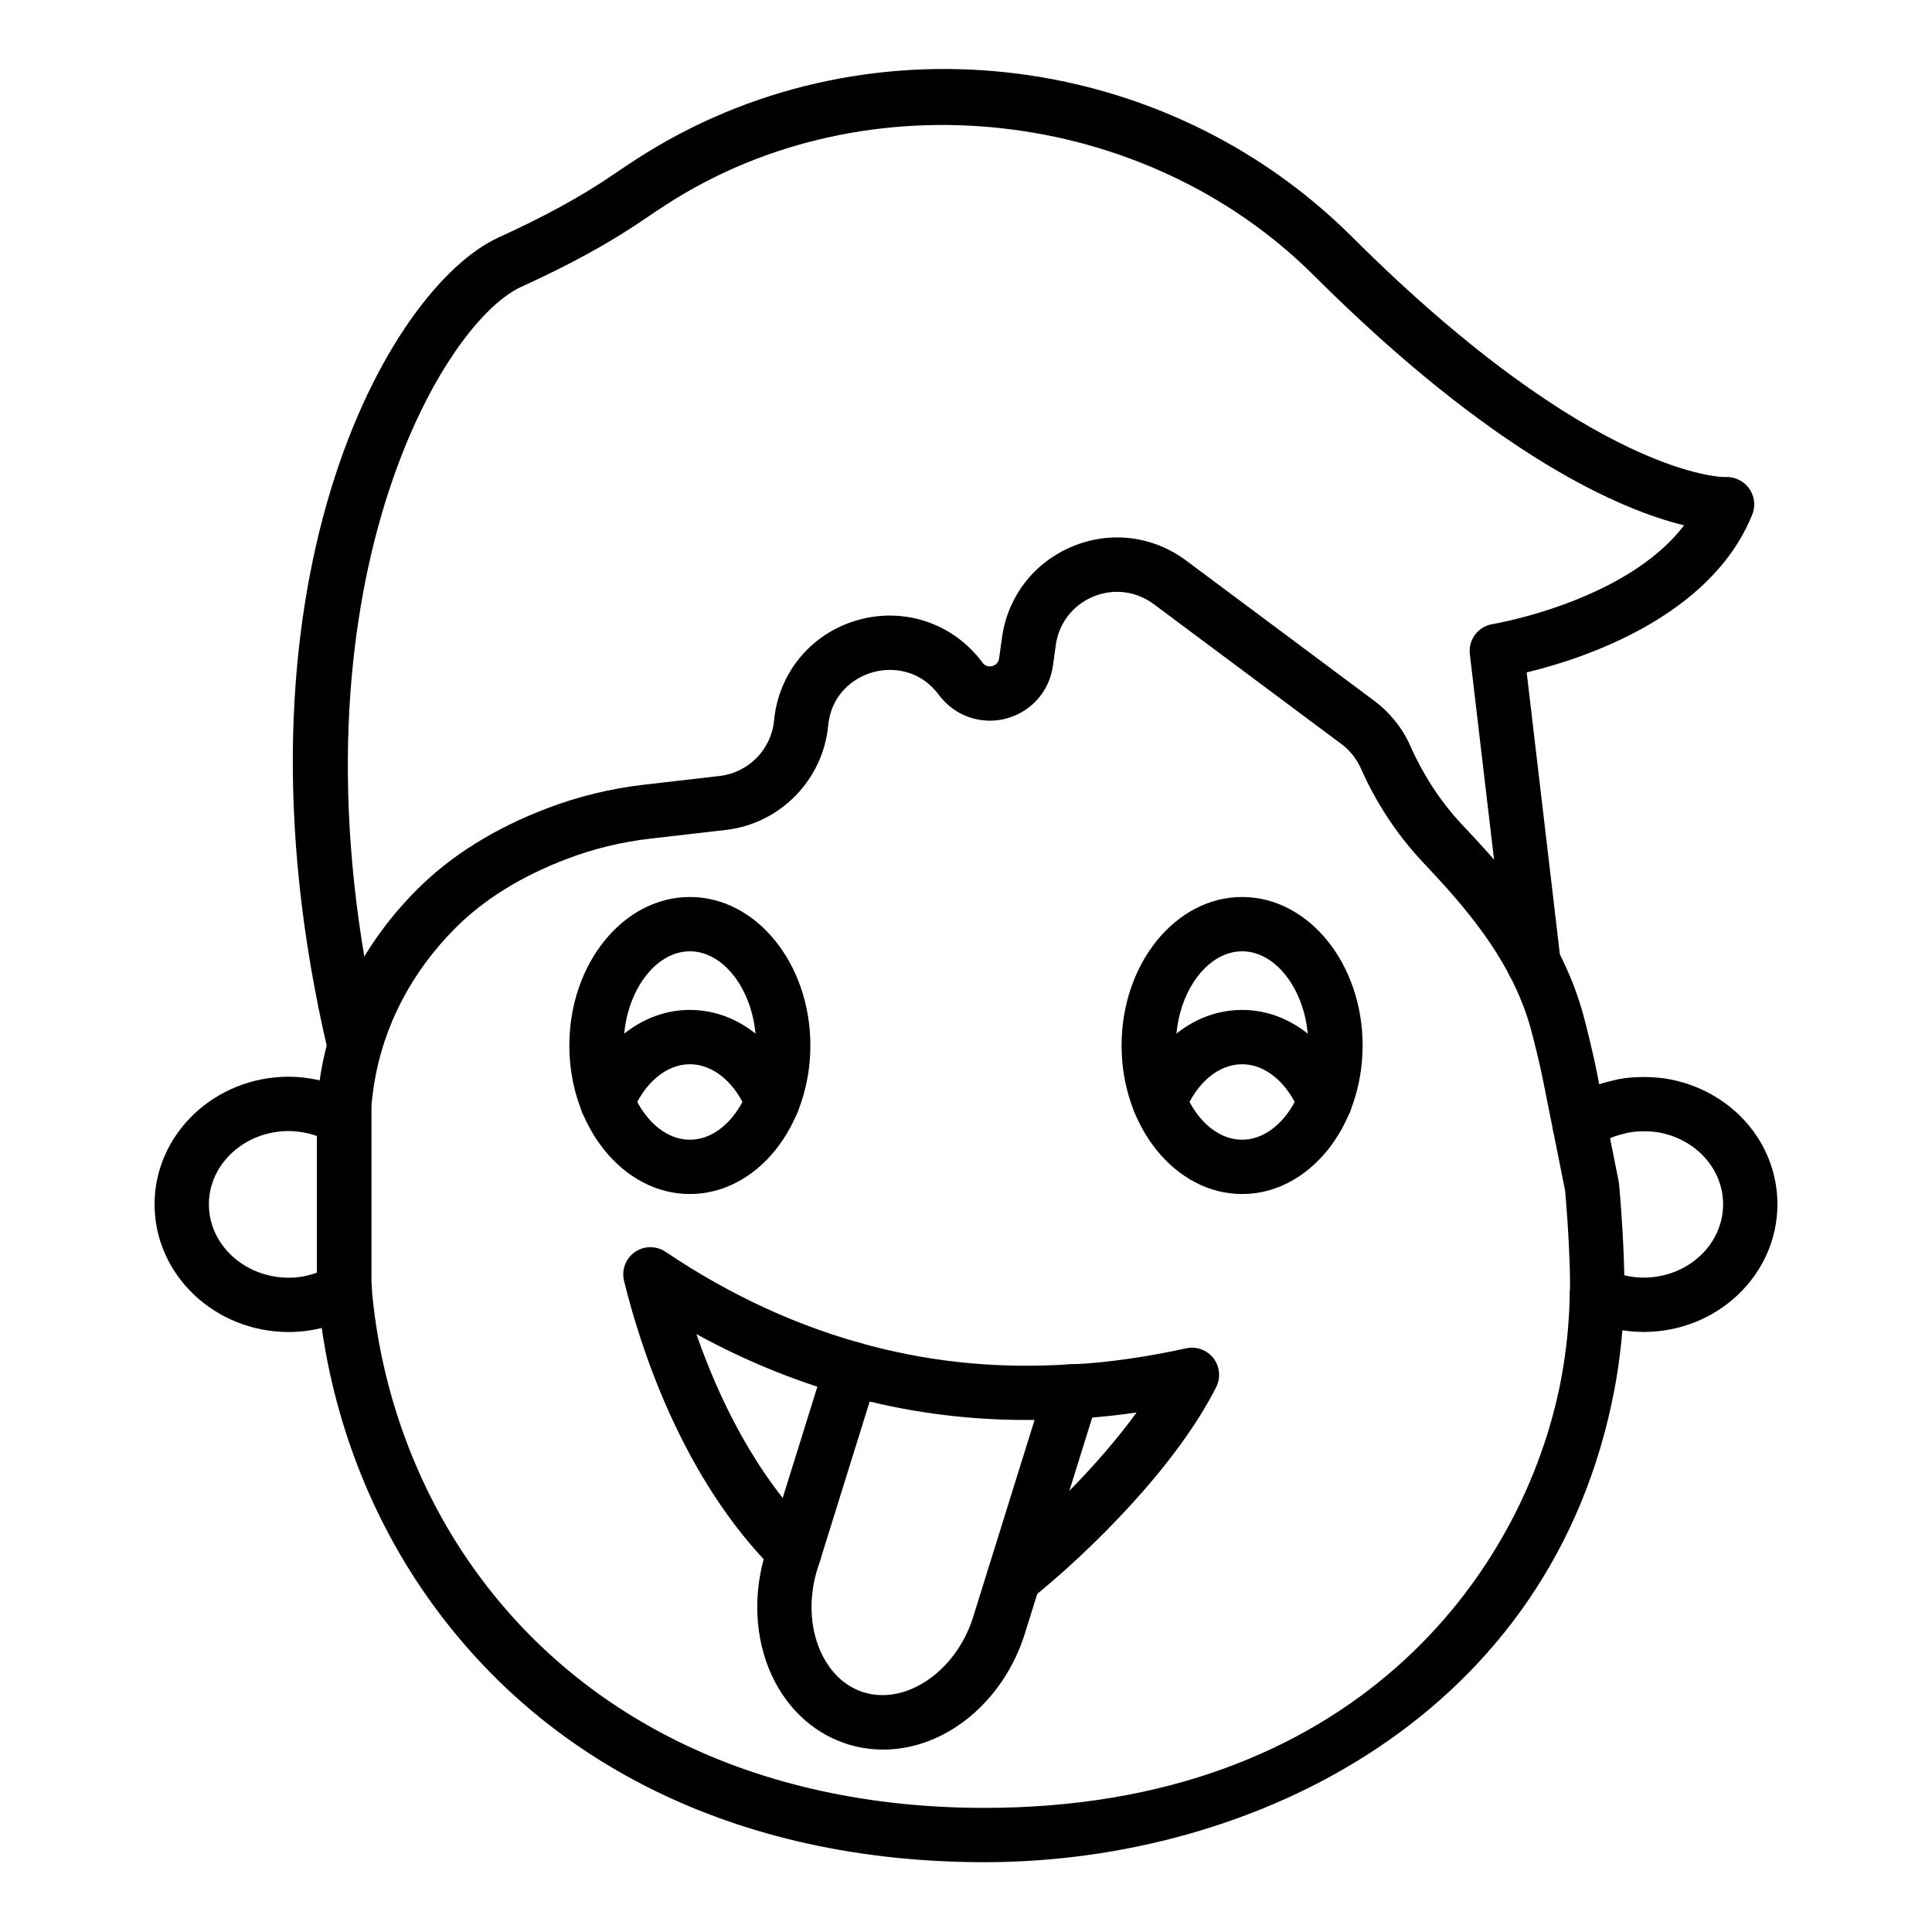
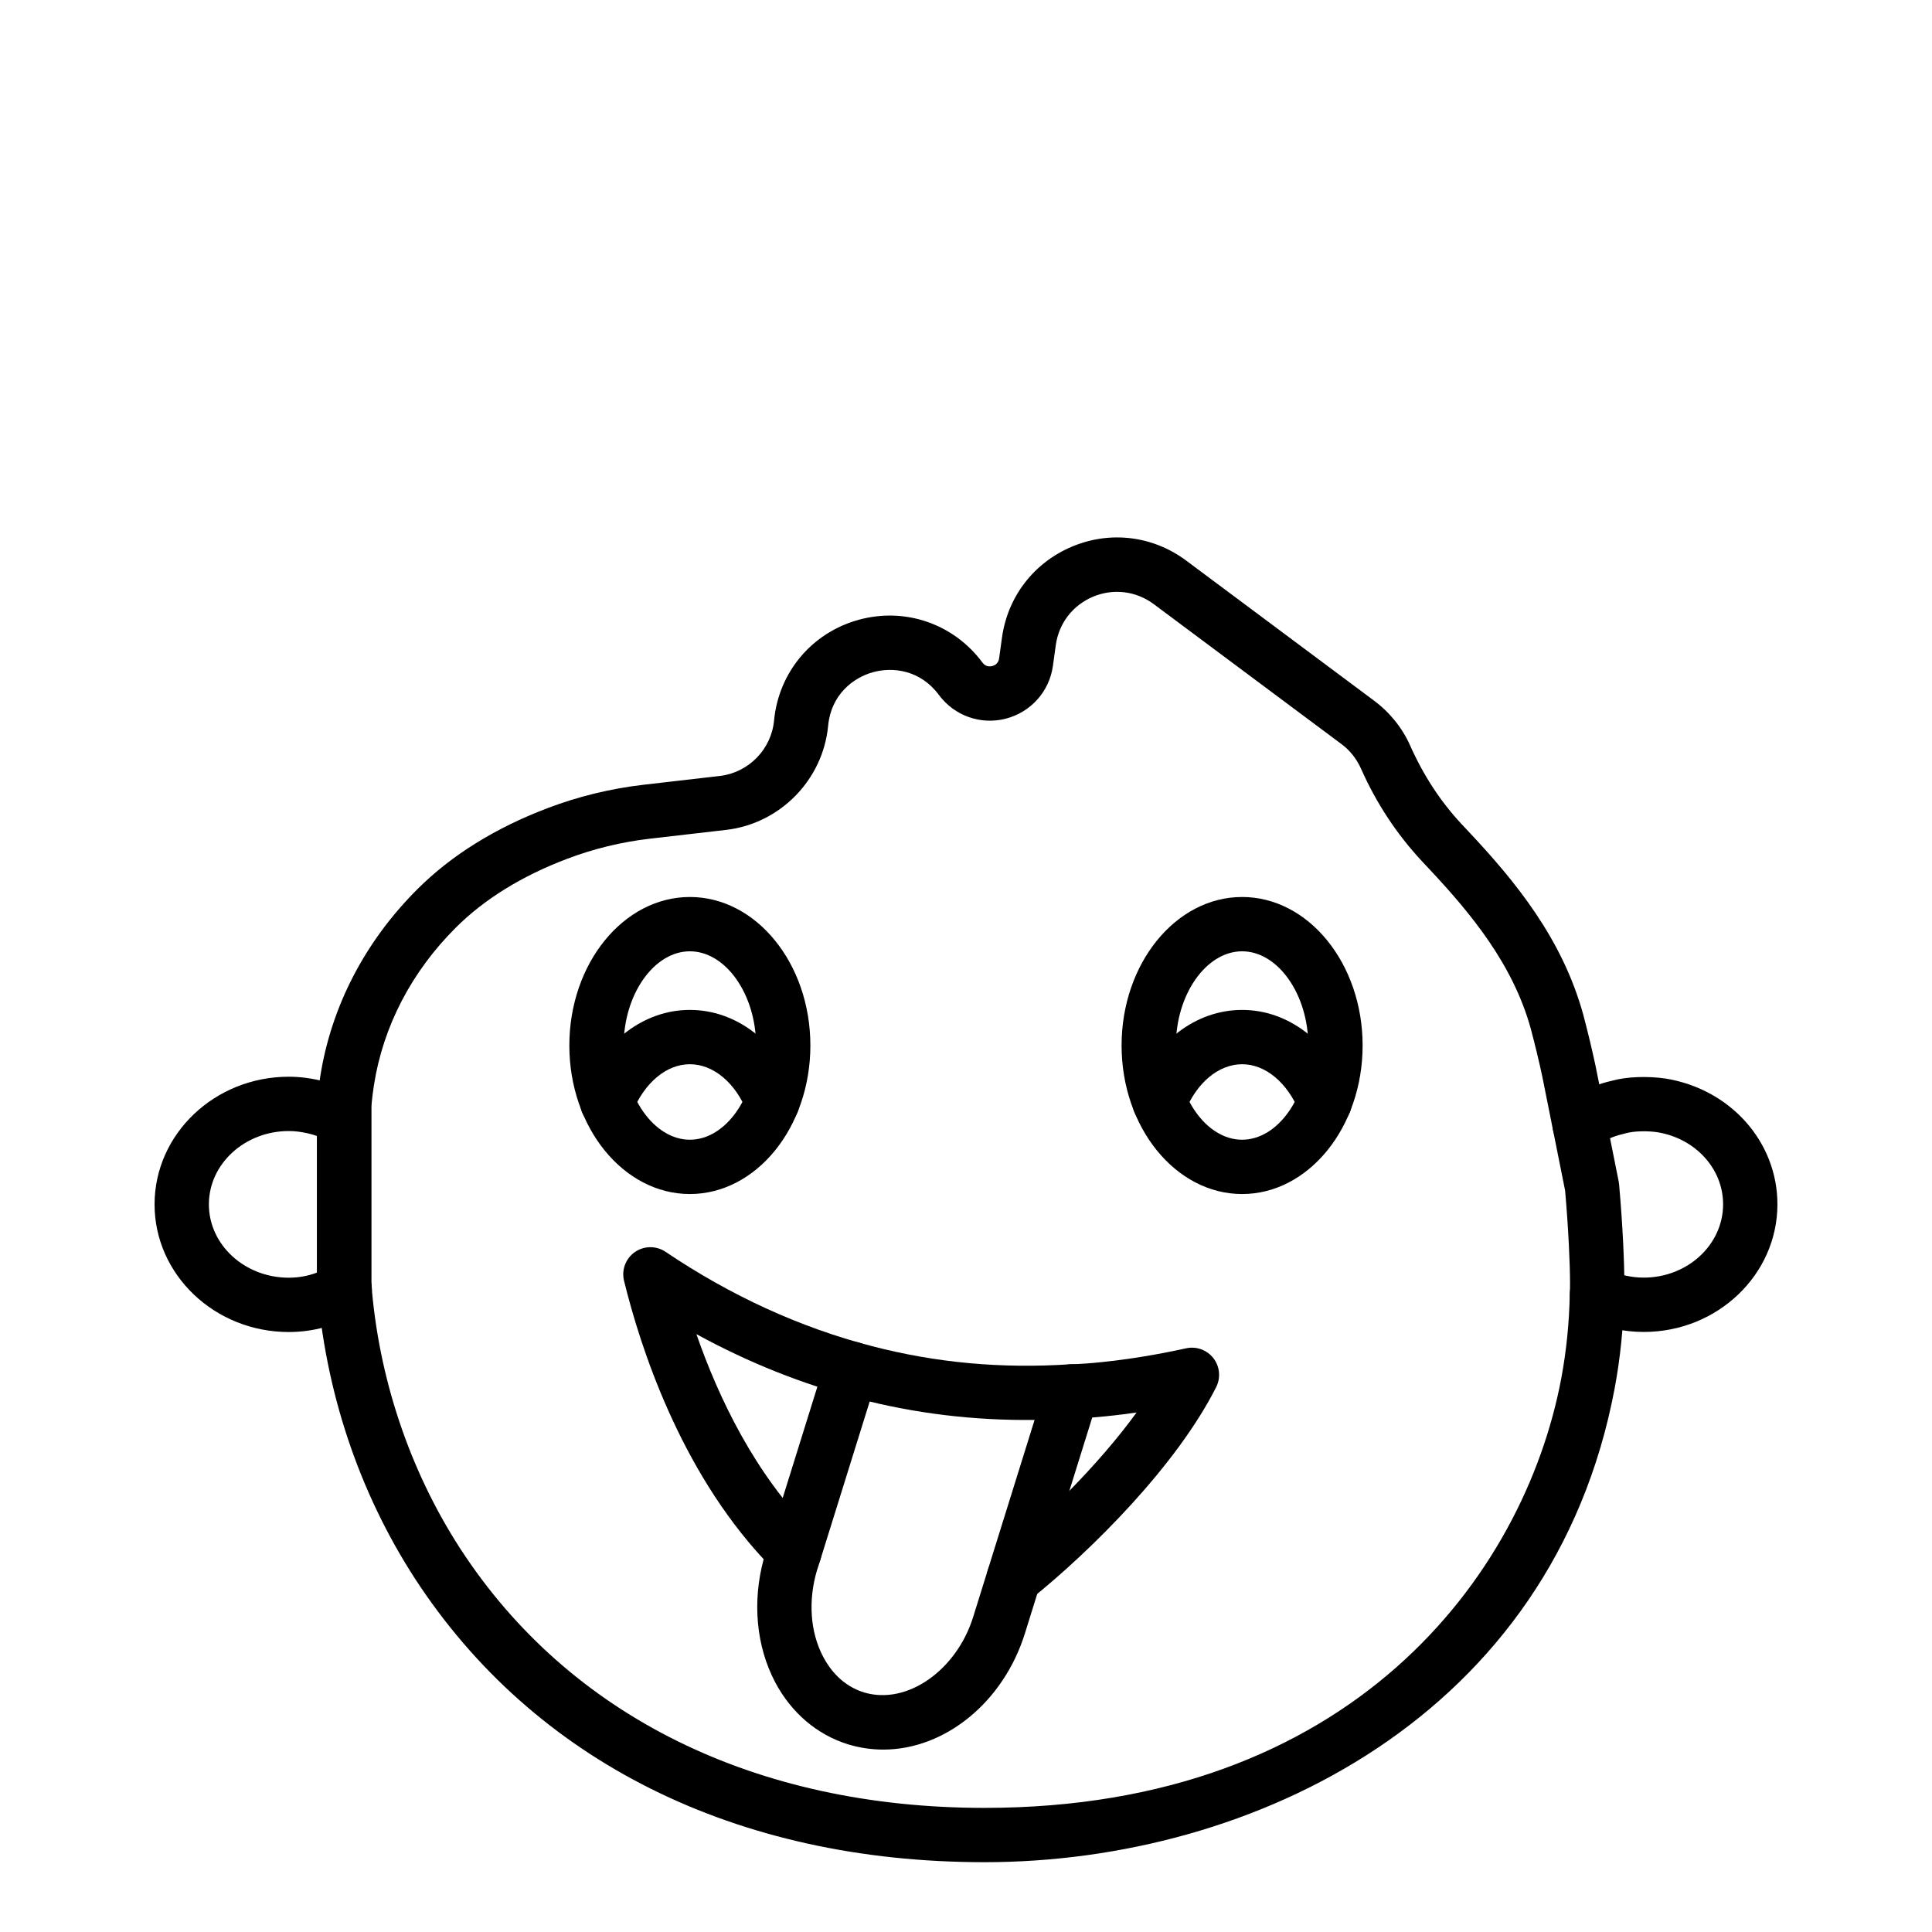
<svg xmlns="http://www.w3.org/2000/svg" fill="#000000" width="800px" height="800px" version="1.1" viewBox="144 144 512 512">
  <g>
    <path d="m404.91 637.5c-65.844 0-119.46-26.723-151-75.25-14.852-22.934-23.805-49.836-25.895-77.801l-0.02-47.613c0-0.391 0.062-1.098 0.125-1.48h0.016c0.211-2.363 0.449-4.234 0.738-6.098 2.93-18.586 11.844-35.754 25.773-49.648 8.977-8.949 20.551-16.16 34.406-21.426 8.188-3.117 16.758-5.203 25.449-6.211l20.27-2.34c7.598-0.883 13.637-7.051 14.359-14.668 1.203-12.766 9.965-23.242 22.324-26.684 12.348-3.445 25.281 1 32.914 11.316 0.852 1.148 1.98 1.066 2.578 0.918 0.598-0.152 1.629-0.617 1.828-2.043l0.758-5.481c1.504-10.875 8.449-19.898 18.578-24.141 10.121-4.254 21.43-2.856 30.242 3.707l49.742 37.086c4.211 3.141 7.519 7.242 9.578 11.863 3.586 8.047 8.074 14.871 13.602 20.82l1.801 1.922c12.547 13.344 24.918 28.457 30.484 48.57 1.195 4.504 2.305 9.09 3.269 13.59l6.144 30.695c0.051 0.25 0.086 0.504 0.105 0.758 0.965 10.805 1.391 20.863 1.391 26.039 0 1.148-0.008 2.297-0.086 3.606-0.133 8.039-0.977 16.355-2.481 24.422-16.32 86.742-95.629 125.57-167 125.57zm-162.52-200.28v46.688c1.891 25.035 10.059 49.602 23.594 70.512 28.781 44.289 78.117 68.688 138.92 68.688 97.016 0 142.97-61.316 152.85-113.83 1.355-7.266 2.117-14.785 2.25-22.328 0.078-1.305 0.07-2.172 0.07-3.039 0-4.641-0.406-14.215-1.301-24.387l-6.043-30.207c-0.895-4.18-1.945-8.523-3.066-12.73-4.711-17.023-15.801-30.48-27.074-42.473l-1.867-2c-6.602-7.102-11.969-15.254-15.953-24.219-1.293-2.898-3.035-5.043-5.277-6.711l-49.734-37.082c-4.676-3.484-10.691-4.231-16.082-1.973s-9.082 7.055-9.883 12.836l-0.758 5.481c-0.941 6.812-5.863 12.312-12.523 14.016-6.641 1.703-13.613-0.777-17.703-6.305-4.926-6.644-12.258-7.473-17.488-6.008-5.223 1.453-11.078 5.938-11.855 14.168-1.355 14.344-12.73 25.957-27.031 27.613l-20.27 2.34c-7.512 0.871-14.906 2.676-21.984 5.367-11.949 4.543-21.832 10.66-29.359 18.164-11.758 11.727-19.266 26.145-21.711 41.695-0.281 1.773-0.5 3.566-0.668 5.367-0.02 0.07-0.039 0.211-0.055 0.355zm49.223-72.309h0.07z" />
    <path d="m220.52 497c-19.609 0-35.559-15.176-35.559-33.828 0-18.652 15.949-33.828 35.559-33.828 1.449 0 2.894 0.09 4.344 0.273 2.129 0.27 4.219 0.711 6.219 1.309 1.168-0.816 2.586-1.293 4.117-1.293 3.977 0 7.199 3.223 7.199 7.199v48.945c0 2.562-1.363 4.926-3.57 6.215-5.707 3.32-11.863 5.008-18.309 5.008zm0-53.262c-11.668 0-21.164 8.719-21.164 19.434 0 10.715 9.496 19.434 21.164 19.434 2.566 0 5.074-0.453 7.484-1.352v-36.203c-1.547-0.543-3.211-0.93-4.941-1.148-0.84-0.109-1.684-0.164-2.543-0.164z" />
    <path d="m235.23 492.98c-3.977 0-7.199-3.223-7.199-7.199 0-2.883 1.695-5.367 4.141-6.519 0.992-0.477 2.086-0.742 3.184-0.742 3.977 0 7.199 3.223 7.199 7.199 0 2.883-1.695 5.367-4.141 6.519-0.988 0.477-2.086 0.742-3.184 0.742z" />
    <path d="m579.61 496.98c-5.305 0-10.488-1.148-15.387-3.414-3.613-1.664-5.188-5.941-3.519-9.547 1.664-3.602 5.938-5.195 9.551-3.519 3 1.383 6.144 2.082 9.355 2.082 11.598 0 21.031-8.719 21.031-19.434 0-9.418-7.324-17.445-17.41-19.094-2.664-0.391-6.156-0.336-8.371 0.27-2.621 0.602-4.609 1.371-6.227 2.367-0.754 0.422-1.152 0.645-1.539 0.953-3.133 2.477-7.648 1.953-10.113-1.145-2.473-3.109-1.961-7.641 1.145-10.113 1.062-0.844 2.109-1.492 3.262-2.125 2.664-1.652 6.129-3.027 9.988-3.898 3.668-1.016 9.137-1.242 14.035-0.535 17.227 2.809 29.625 16.812 29.625 33.32 0 18.656-15.891 33.832-35.426 33.832z" />
-     <path d="m237.95 428.27c-3.262 0.004-6.219-2.234-7-5.551-28.957-123.11 15.918-202.48 45.199-215.8 12.406-5.652 22.148-11.004 30.66-16.836 2.051-1.41 4.098-2.766 6.121-4.07 59.301-38.242 138.96-29.516 189.39 20.773 64.254 64.078 98.898 63.738 99.012 63.629 2.32-0.121 4.809 1.055 6.215 3.051 1.398 1.992 1.758 4.555 0.852 6.816-10.984 27.379-45.109 38.371-59.812 41.918l8.961 76.121c0.465 3.945-2.363 7.523-6.305 7.988-4 0.473-7.535-2.363-7.992-6.309l-9.727-82.656c-0.449-3.824 2.199-7.328 6.004-7.945 0.395-0.062 35.391-5.973 50.766-26.184-16.523-4.027-49.82-18.055-98.133-66.238-44.93-44.793-118.62-52.906-171.42-18.863-1.91 1.234-3.844 2.512-5.777 3.84-9.223 6.32-19.652 12.066-32.844 18.07-21.605 9.832-64.391 83.582-37.145 199.4 0.906 3.871-1.488 7.746-5.363 8.656-0.551 0.129-1.105 0.188-1.656 0.188z" />
    <path d="m473.17 460.43c-17.613 0-31.938-17.66-31.938-39.363 0-21.699 14.324-39.355 31.938-39.355s31.938 17.656 31.938 39.355c0 21.703-14.324 39.363-31.938 39.363zm0-64.324c-9.508 0-17.543 11.434-17.543 24.961 0 13.535 8.035 24.969 17.543 24.969s17.543-11.434 17.543-24.969c0-13.531-8.031-24.961-17.543-24.961z" />
    <path d="m326.82 460.43c-17.613 0-31.938-17.66-31.938-39.363 0-21.699 14.324-39.355 31.938-39.355s31.938 17.656 31.938 39.355c0 21.703-14.324 39.363-31.938 39.363zm0-64.324c-9.508 0-17.543 11.434-17.543 24.961 0 13.535 8.035 24.969 17.543 24.969 9.508 0 17.543-11.434 17.543-24.969 0-13.531-8.035-24.961-17.543-24.961z" />
    <path d="m495.07 443.24c-2.832 0-5.523-1.691-6.664-4.477-3.203-7.852-9.039-12.73-15.219-12.73-6.234 0-12.062 4.859-15.203 12.688-1.477 3.691-5.68 5.484-9.363 3.996-3.684-1.48-5.477-5.672-3.992-9.359 5.375-13.398 16.32-21.719 28.559-21.719 12.145 0 23.082 8.309 28.543 21.676 1.504 3.684-0.262 7.883-3.941 9.387-0.883 0.363-1.812 0.539-2.719 0.539z" />
    <path d="m304.92 443.24c-0.906 0-1.828-0.176-2.719-0.539-3.684-1.504-5.445-5.703-3.941-9.387 5.461-13.367 16.398-21.676 28.543-21.676 12.238 0 23.18 8.32 28.559 21.719 1.484 3.688-0.309 7.879-3.992 9.359-3.684 1.492-7.887-0.305-9.363-3.996-3.141-7.828-8.969-12.688-15.203-12.688-6.18 0-12.012 4.879-15.219 12.73-1.141 2.785-3.832 4.477-6.664 4.477z" />
    <path d="m378.05 607.66c-3.121 0-6.25-0.469-9.285-1.387-8.215-2.531-15.082-8.387-19.352-16.492-5.004-9.512-6.086-21.281-3.035-32.57-22.23-23.934-32.684-56.207-37-73.781-0.711-2.891 0.43-5.918 2.867-7.621 2.445-1.699 5.672-1.723 8.145-0.062 17.285 11.66 35.672 20.066 54.641 24.98 17.039 4.434 34.258 6.016 52.574 4.824 2.348-0.156 4.652 0.867 6.121 2.734 1.461 1.863 1.918 4.324 1.215 6.59l-19.301 61.902c-5.629 18.176-21.094 30.883-37.59 30.883zm-17.508-47.621c-2.426 8.094-1.848 16.469 1.609 23.031 1.75 3.324 5.047 7.656 10.816 9.438 11.457 3.449 24.57-5.938 28.938-20.016l16.27-52.195c-16.242 0.184-31.715-1.73-46.762-5.644-14.695-3.809-29.051-9.539-42.859-17.094 5.777 16.617 15.449 37.121 31.031 52.598 1.898 1.887 2.594 4.676 1.801 7.234l-0.648 2.086c-0.055 0.195-0.125 0.379-0.195 0.562z" />
    <path d="m412.67 569.38c-2.109 0-4.195-0.922-5.621-2.691-2.488-3.102-1.988-7.629 1.109-10.117 12.25-9.832 26.848-24.223 37.047-38.242-2.715 0.391-5.406 0.719-8.062 0.992-2.981 0.309-5.969 0.535-8.879 0.613-3.973 0.285-7.281-3.023-7.394-7-0.105-3.973 3.031-7.281 7-7.387 2.559-0.07 5.18-0.273 7.801-0.543 7.332-0.75 14.949-1.988 22.66-3.688 2.699-0.598 5.516 0.418 7.231 2.613 1.699 2.191 1.988 5.168 0.746 7.652-10.473 20.785-33.02 43.273-49.145 56.215-1.324 1.062-2.918 1.582-4.492 1.582z" />
    <path d="m354.51 562.47c-0.711 0-1.426-0.109-2.144-0.332-3.797-1.18-5.91-5.219-4.731-9.012l15.133-48.547c1.188-3.797 5.207-5.906 9.02-4.731 3.797 1.18 5.91 5.219 4.731 9.012l-15.133 48.547c-0.961 3.082-3.801 5.062-6.875 5.062z" />
  </g>
</svg>